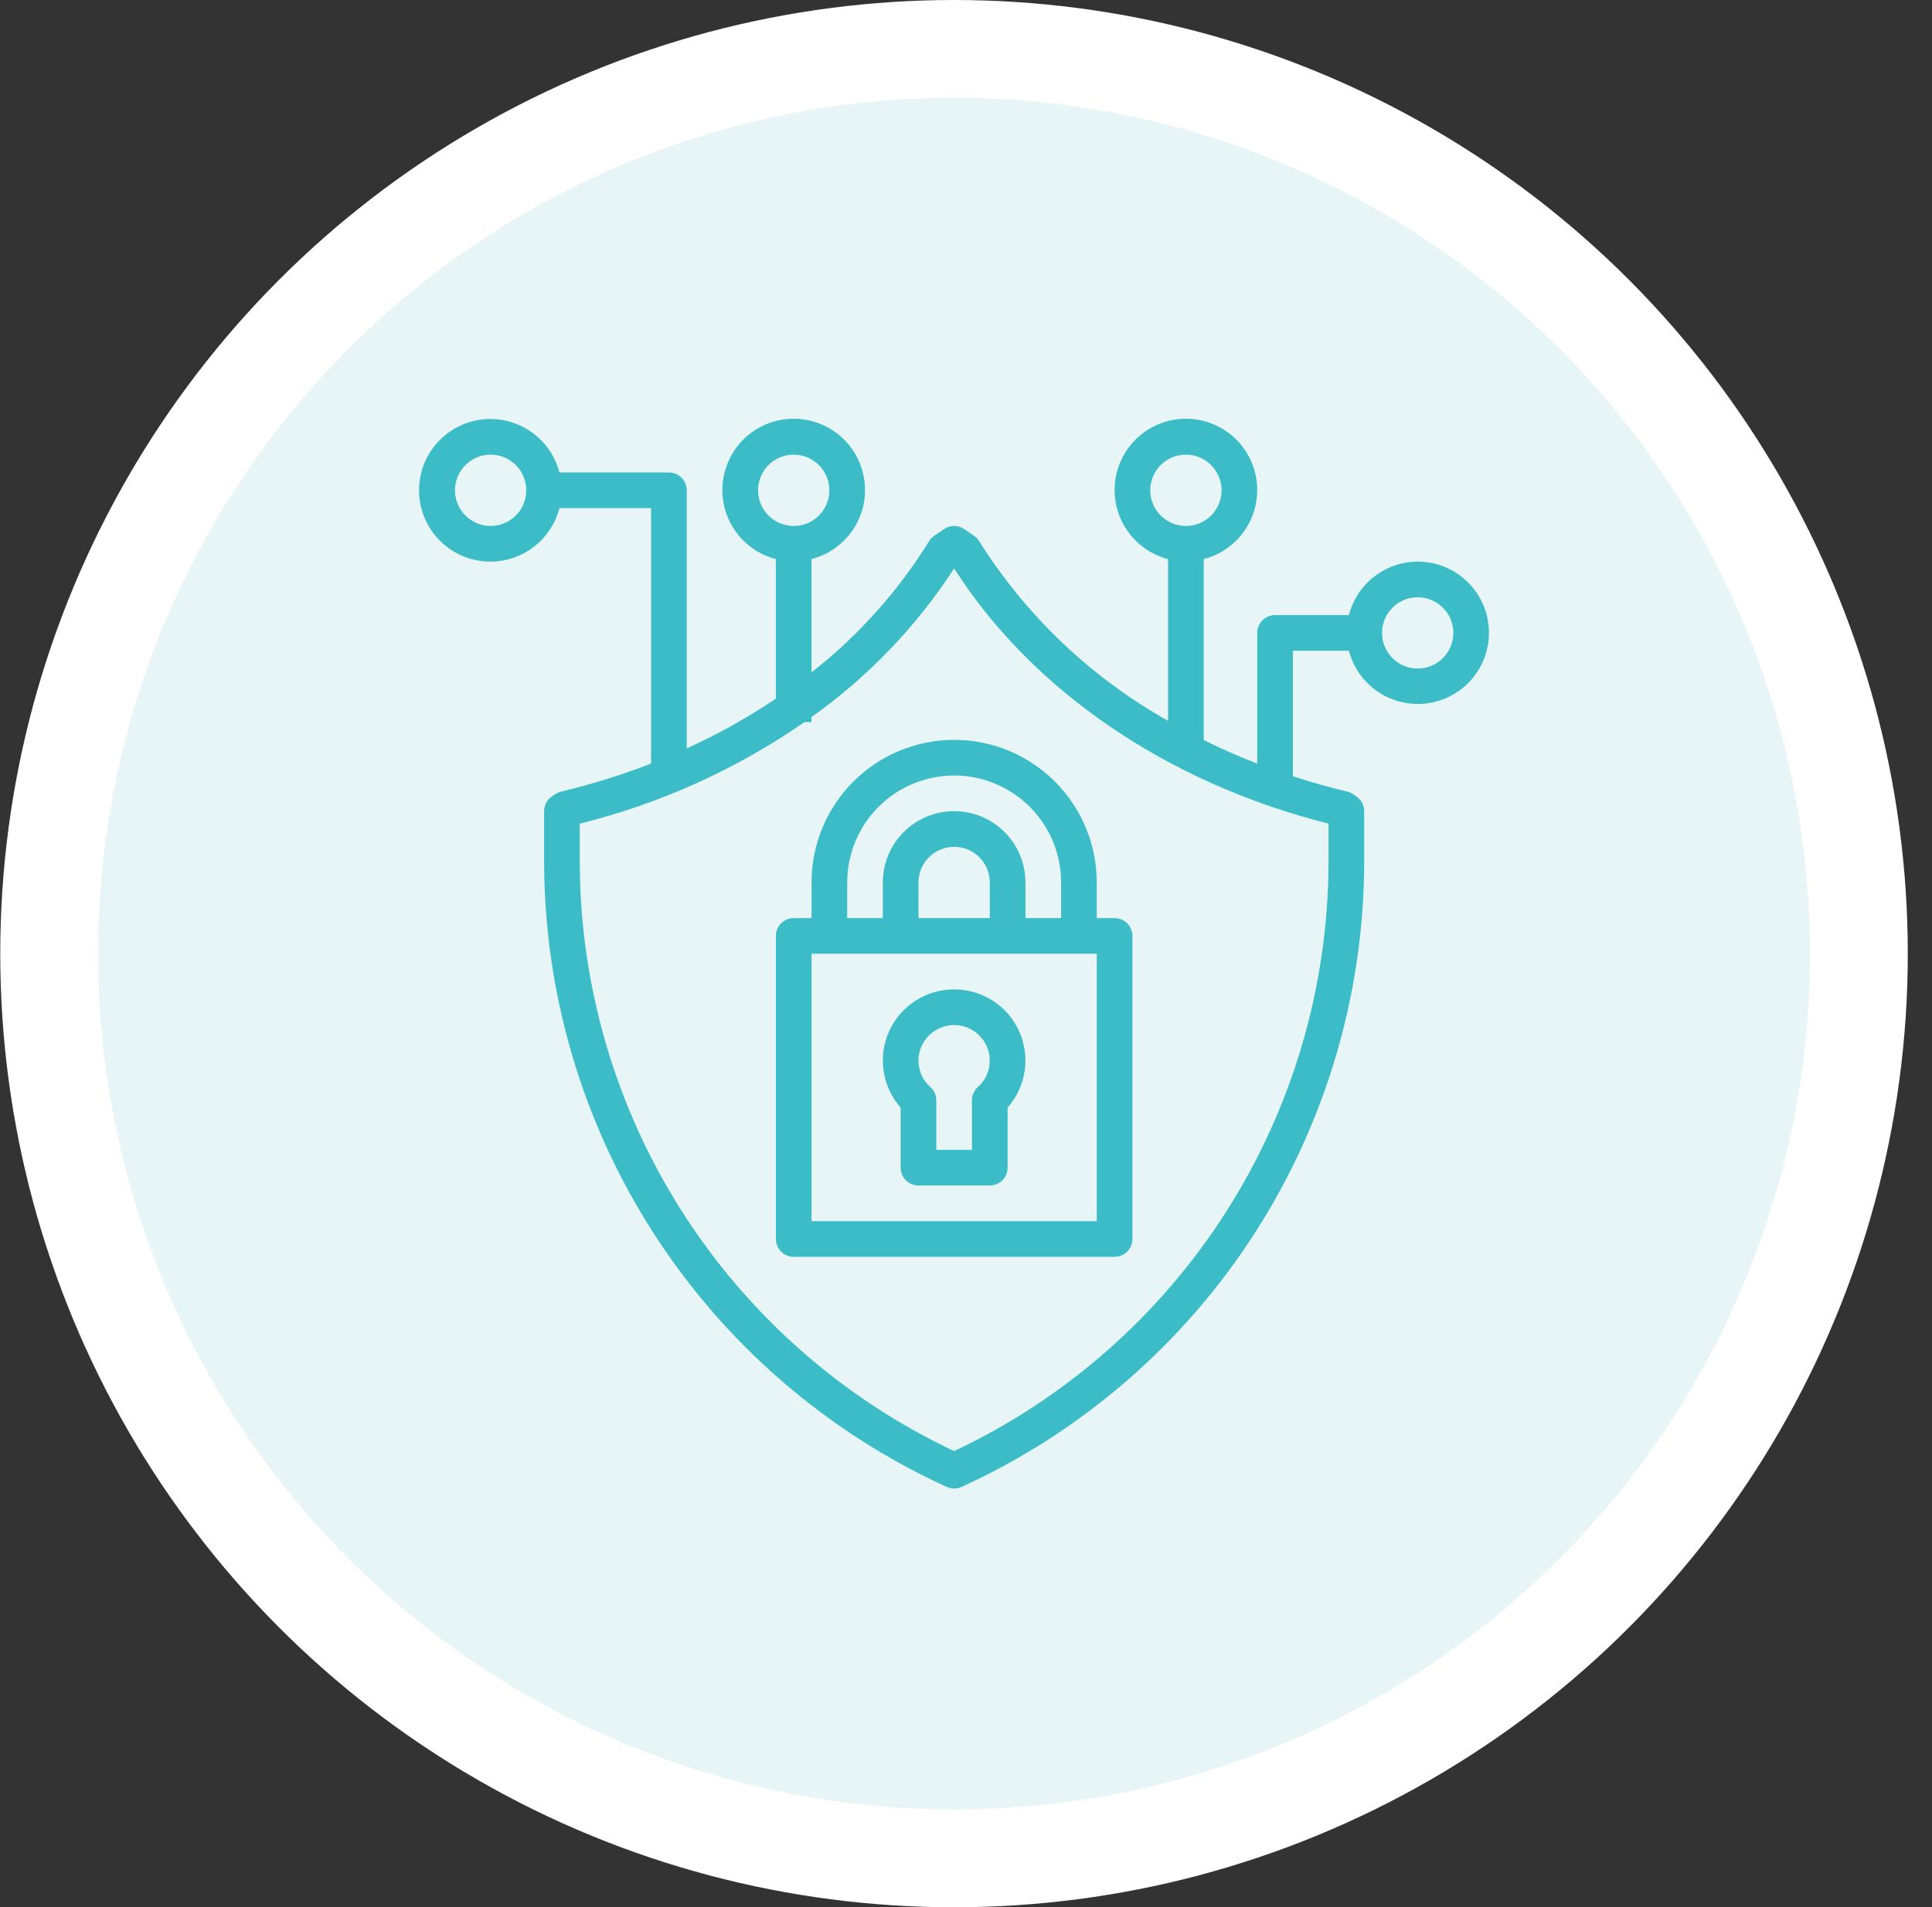
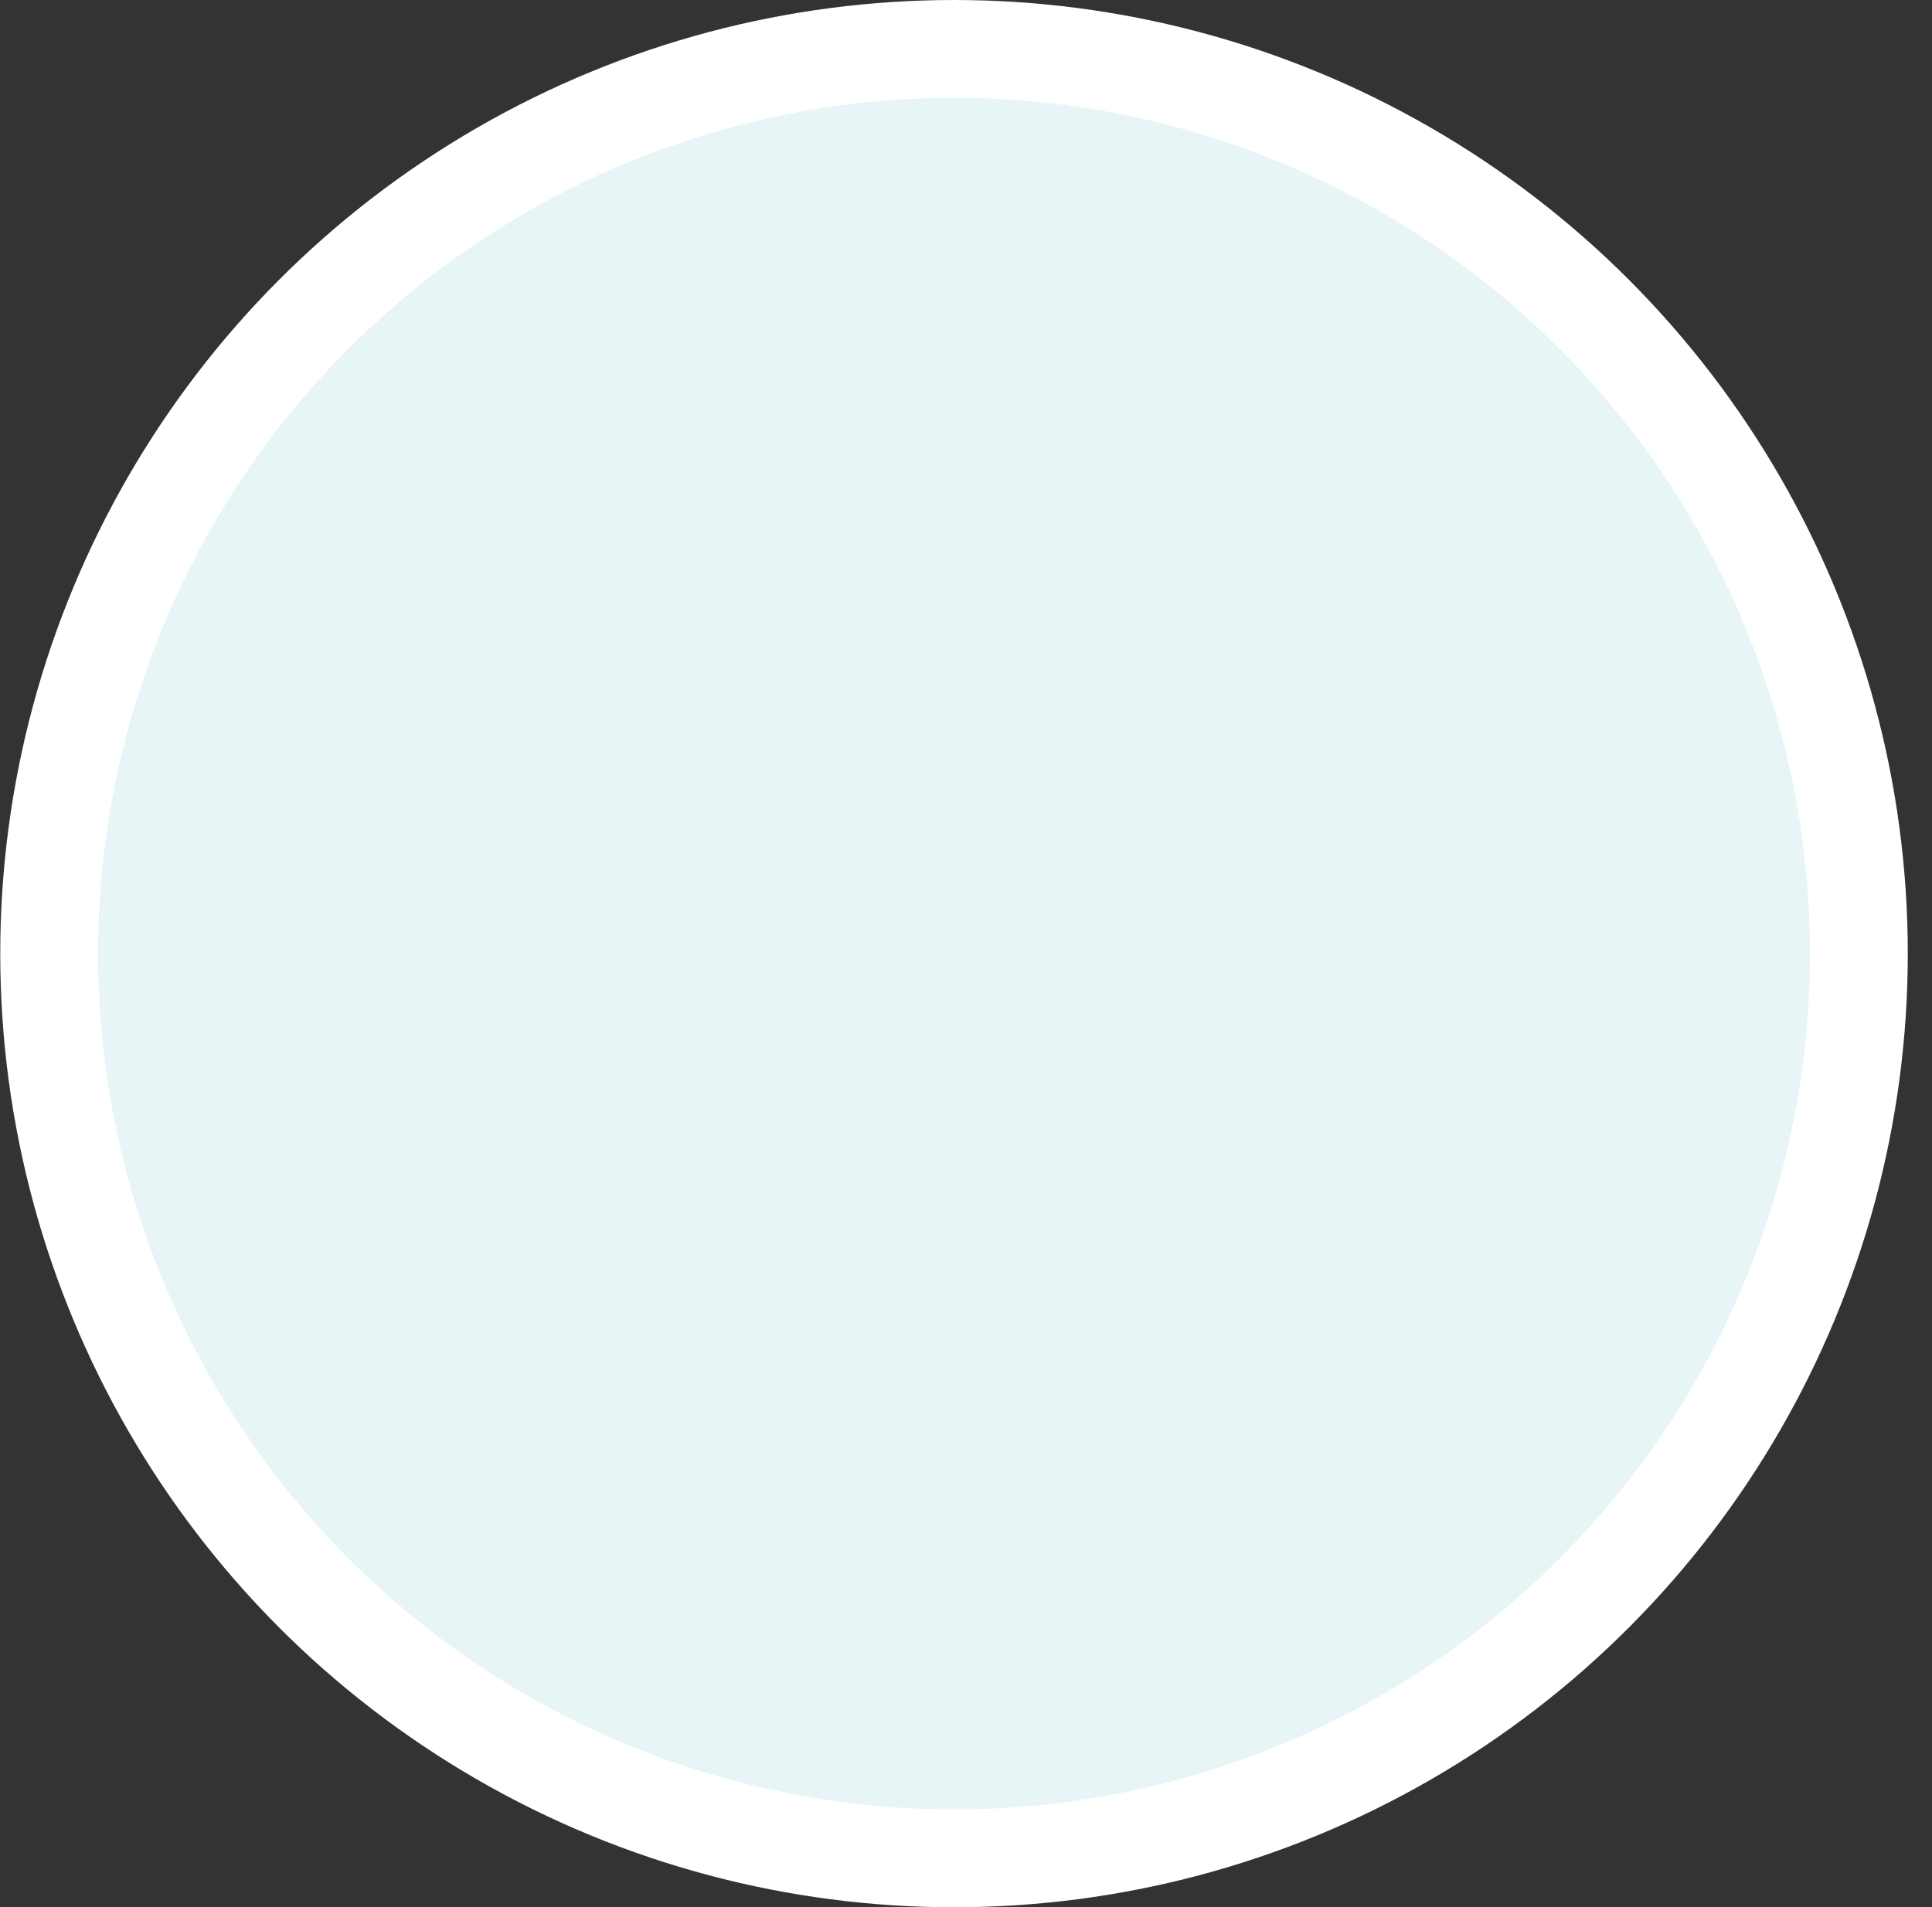
<svg xmlns="http://www.w3.org/2000/svg" width="79" height="78" viewBox="0 0 79 78" fill="none">
  <rect x="0" y="0" width="79" height="78" fill="#333333" stroke="none" />
  <circle cx="39.01" cy="39" r="37" fill="#E7F5F6" stroke="white" stroke-width="4" />
  <g clip-path="url(#clip0)">
    <path d="M33.184 36.09V37.547H32.455C32.261 37.547 32.076 37.624 31.939 37.761C31.802 37.898 31.726 38.083 31.726 38.276V50.669C31.726 50.863 31.802 51.048 31.939 51.185C32.076 51.321 32.261 51.398 32.455 51.398H45.576C45.77 51.398 45.955 51.321 46.092 51.185C46.228 51.048 46.305 50.863 46.305 50.669V38.276C46.305 38.083 46.228 37.898 46.092 37.761C45.955 37.624 45.77 37.547 45.576 37.547H44.847V36.09C44.847 34.543 44.233 33.059 43.139 31.966C42.045 30.872 40.562 30.258 39.016 30.258C37.469 30.258 35.985 30.872 34.892 31.966C33.798 33.059 33.184 34.543 33.184 36.09ZM44.847 39.005V49.94H33.184V39.005H44.847ZM37.557 37.547V36.09C37.557 35.703 37.711 35.332 37.984 35.059C38.258 34.785 38.629 34.632 39.016 34.632C39.402 34.632 39.773 34.785 40.046 35.059C40.32 35.332 40.473 35.703 40.473 36.09V37.547H37.557ZM43.389 36.09V37.547H41.931V36.09C41.931 35.316 41.624 34.574 41.077 34.028C40.531 33.481 39.789 33.173 39.016 33.173C38.242 33.173 37.5 33.481 36.954 34.028C36.407 34.574 36.099 35.316 36.099 36.09V37.547H34.642V36.09C34.642 34.929 35.102 33.817 35.923 32.997C36.743 32.176 37.855 31.715 39.016 31.715C40.175 31.715 41.288 32.176 42.108 32.997C42.929 33.817 43.389 34.929 43.389 36.09Z" fill="#3CBCC6" />
    <path d="M39.014 40.463C38.454 40.462 37.905 40.622 37.434 40.925C36.962 41.228 36.588 41.661 36.357 42.172C36.126 42.683 36.048 43.249 36.131 43.803C36.215 44.358 36.456 44.876 36.828 45.296V47.753C36.828 47.947 36.904 48.132 37.041 48.269C37.178 48.406 37.363 48.482 37.556 48.482H40.472C40.666 48.482 40.851 48.406 40.988 48.269C41.125 48.132 41.201 47.947 41.201 47.753V45.296C41.573 44.876 41.815 44.358 41.898 43.803C41.981 43.249 41.903 42.683 41.672 42.172C41.441 41.661 41.067 41.228 40.595 40.925C40.124 40.622 39.575 40.462 39.014 40.463ZM39.985 44.457C39.909 44.525 39.848 44.609 39.806 44.702C39.765 44.795 39.743 44.896 39.743 44.998V47.024H38.285V44.998C38.285 44.896 38.264 44.795 38.222 44.702C38.181 44.609 38.12 44.525 38.044 44.457C37.891 44.322 37.768 44.156 37.684 43.971C37.6 43.785 37.557 43.583 37.556 43.379C37.556 42.993 37.71 42.622 37.983 42.348C38.257 42.075 38.628 41.921 39.014 41.921C39.401 41.921 39.772 42.075 40.045 42.348C40.319 42.622 40.472 42.993 40.472 43.379C40.472 43.583 40.429 43.785 40.345 43.971C40.261 44.156 40.138 44.322 39.985 44.457Z" fill="#3CBCC6" />
    <path d="M57.969 22.968C57.324 22.97 56.699 23.186 56.19 23.582C55.681 23.977 55.318 24.531 55.157 25.155H52.137C51.944 25.155 51.758 25.232 51.622 25.368C51.485 25.505 51.408 25.69 51.408 25.884V31.228C50.658 30.936 49.929 30.616 49.221 30.266V22.864C49.908 22.687 50.507 22.265 50.906 21.677C51.304 21.09 51.474 20.378 51.385 19.674C51.295 18.97 50.952 18.322 50.42 17.853C49.887 17.384 49.202 17.125 48.492 17.125C47.782 17.125 47.097 17.384 46.565 17.853C46.032 18.322 45.689 18.97 45.599 19.674C45.51 20.378 45.681 21.09 46.079 21.677C46.477 22.265 47.076 22.687 47.763 22.864V29.478C44.616 27.713 41.961 25.188 40.04 22.134C39.986 22.045 39.914 21.969 39.828 21.911L39.426 21.637C39.305 21.554 39.162 21.51 39.015 21.51C38.869 21.51 38.726 21.554 38.605 21.637L38.203 21.911C38.117 21.969 38.044 22.045 37.99 22.134C36.717 24.191 35.089 26.007 33.183 27.498V22.864C33.871 22.687 34.469 22.265 34.868 21.677C35.266 21.09 35.437 20.378 35.347 19.674C35.258 18.97 34.915 18.322 34.382 17.853C33.849 17.384 33.164 17.125 32.454 17.125C31.745 17.125 31.059 17.384 30.527 17.853C29.994 18.322 29.651 18.97 29.562 19.674C29.472 20.378 29.643 21.09 30.041 21.677C30.439 22.265 31.038 22.687 31.725 22.864V28.572C30.569 29.35 29.349 30.03 28.081 30.608V20.052C28.081 19.858 28.004 19.673 27.867 19.536C27.73 19.4 27.545 19.323 27.352 19.323H22.874C22.697 18.636 22.275 18.037 21.687 17.639C21.1 17.24 20.387 17.07 19.683 17.159C18.979 17.249 18.332 17.592 17.863 18.124C17.394 18.657 17.135 19.342 17.135 20.052C17.135 20.762 17.394 21.447 17.863 21.98C18.332 22.512 18.979 22.855 19.683 22.945C20.387 23.034 21.1 22.864 21.687 22.465C22.275 22.067 22.697 21.468 22.874 20.781H26.622V31.228C25.424 31.693 24.195 32.075 22.945 32.372C22.858 32.393 22.775 32.429 22.701 32.48L22.566 32.572C22.469 32.639 22.389 32.729 22.333 32.834C22.278 32.938 22.249 33.055 22.249 33.174V35.24C22.256 40.631 23.811 45.907 26.73 50.44C29.649 54.973 33.808 58.572 38.714 60.81C38.808 60.853 38.911 60.875 39.015 60.875C39.119 60.875 39.222 60.853 39.317 60.81C44.222 58.572 48.382 54.973 51.301 50.44C54.219 45.907 55.775 40.631 55.782 35.24V33.174C55.782 33.055 55.753 32.938 55.698 32.834C55.642 32.729 55.562 32.639 55.464 32.572L55.329 32.48C55.255 32.429 55.173 32.393 55.086 32.372C54.331 32.192 53.591 31.982 52.866 31.746V26.613H55.157C55.294 27.14 55.576 27.617 55.971 27.992C56.366 28.366 56.858 28.622 57.392 28.731C57.925 28.84 58.478 28.797 58.989 28.607C59.499 28.417 59.945 28.088 60.278 27.657C60.61 27.226 60.816 26.71 60.87 26.169C60.924 25.627 60.825 25.081 60.585 24.593C60.344 24.105 59.972 23.693 59.509 23.406C59.047 23.119 58.513 22.967 57.969 22.968ZM20.062 21.51C19.773 21.51 19.491 21.424 19.252 21.264C19.012 21.104 18.825 20.876 18.715 20.61C18.604 20.343 18.575 20.05 18.632 19.767C18.688 19.485 18.827 19.225 19.031 19.021C19.235 18.817 19.494 18.678 19.777 18.622C20.06 18.566 20.353 18.595 20.62 18.705C20.886 18.815 21.114 19.002 21.274 19.242C21.434 19.482 21.52 19.764 21.52 20.052C21.52 20.439 21.366 20.809 21.093 21.083C20.819 21.356 20.448 21.51 20.062 21.51ZM47.034 20.052C47.034 19.764 47.12 19.482 47.28 19.242C47.44 19.002 47.668 18.815 47.934 18.705C48.201 18.595 48.494 18.566 48.777 18.622C49.059 18.678 49.319 18.817 49.523 19.021C49.727 19.225 49.866 19.485 49.922 19.767C49.978 20.05 49.95 20.343 49.839 20.61C49.729 20.876 49.542 21.104 49.302 21.264C49.062 21.424 48.781 21.51 48.492 21.51C48.105 21.51 47.735 21.356 47.461 21.083C47.188 20.809 47.034 20.439 47.034 20.052ZM30.997 20.052C30.997 19.764 31.082 19.482 31.242 19.242C31.402 19.002 31.63 18.815 31.896 18.705C32.163 18.595 32.456 18.566 32.739 18.622C33.022 18.678 33.282 18.817 33.485 19.021C33.689 19.225 33.828 19.485 33.884 19.767C33.941 20.05 33.912 20.343 33.801 20.61C33.691 20.876 33.504 21.104 33.264 21.264C33.025 21.424 32.743 21.51 32.454 21.51C32.068 21.51 31.697 21.356 31.424 21.083C31.15 20.809 30.997 20.439 30.997 20.052ZM54.324 33.684V35.237C54.318 40.293 52.876 45.243 50.166 49.511C47.455 53.779 43.589 57.189 39.015 59.344C34.442 57.189 30.576 53.779 27.866 49.512C25.155 45.244 23.713 40.295 23.707 35.24V33.684C26.997 32.868 30.112 31.46 32.898 29.529H33.183V29.325C35.493 27.684 37.472 25.622 39.015 23.246C42.203 28.247 47.742 32.025 54.324 33.684ZM57.969 27.342C57.681 27.342 57.399 27.256 57.159 27.096C56.919 26.936 56.732 26.708 56.622 26.442C56.512 26.175 56.483 25.882 56.539 25.599C56.595 25.317 56.734 25.057 56.938 24.853C57.142 24.649 57.402 24.51 57.685 24.454C57.967 24.398 58.261 24.426 58.527 24.537C58.793 24.647 59.021 24.834 59.181 25.074C59.342 25.314 59.427 25.595 59.427 25.884C59.427 26.27 59.273 26.641 59 26.915C58.727 27.188 58.356 27.342 57.969 27.342Z" fill="#3CBCC6" />
  </g>
  <defs>
    <clipPath id="clip0">
-       <rect width="43.75" height="43.75" fill="white" transform="translate(17.135 17.125)" />
-     </clipPath>
+       </clipPath>
  </defs>
</svg>